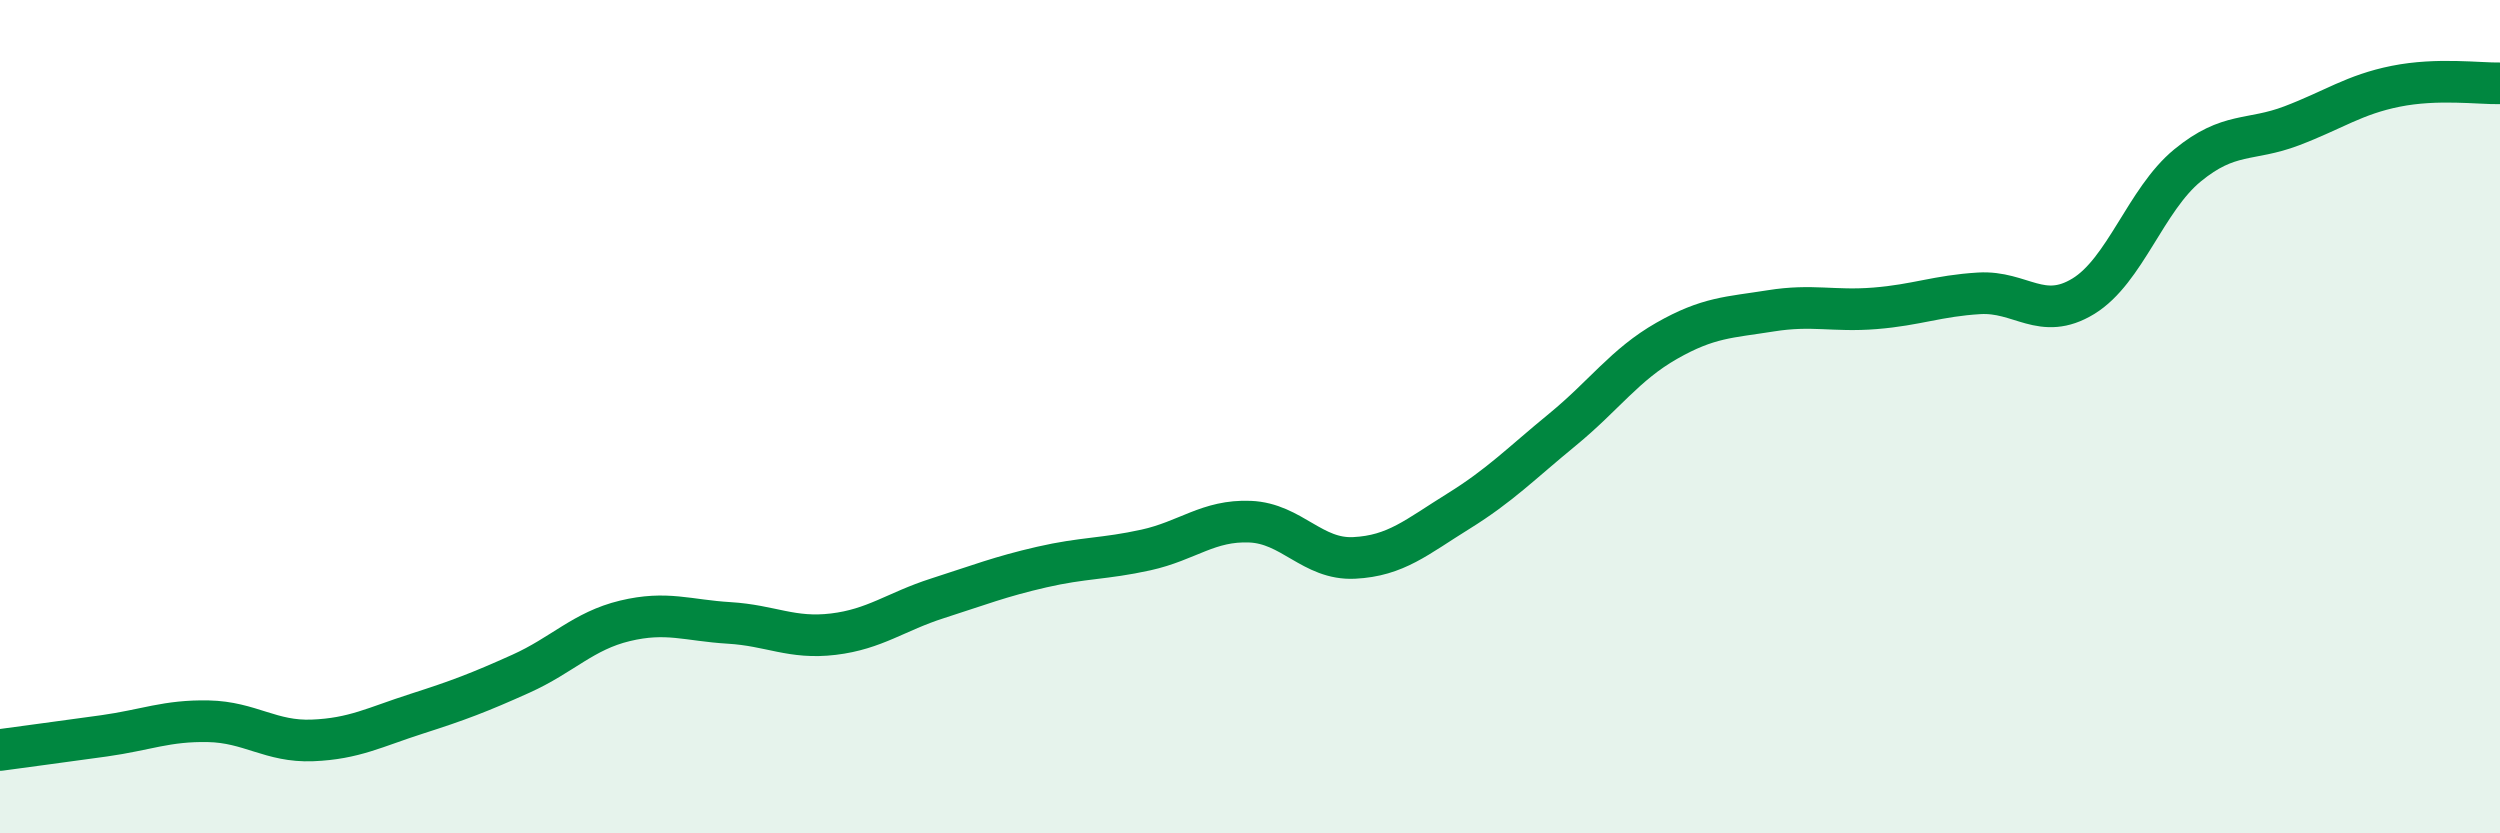
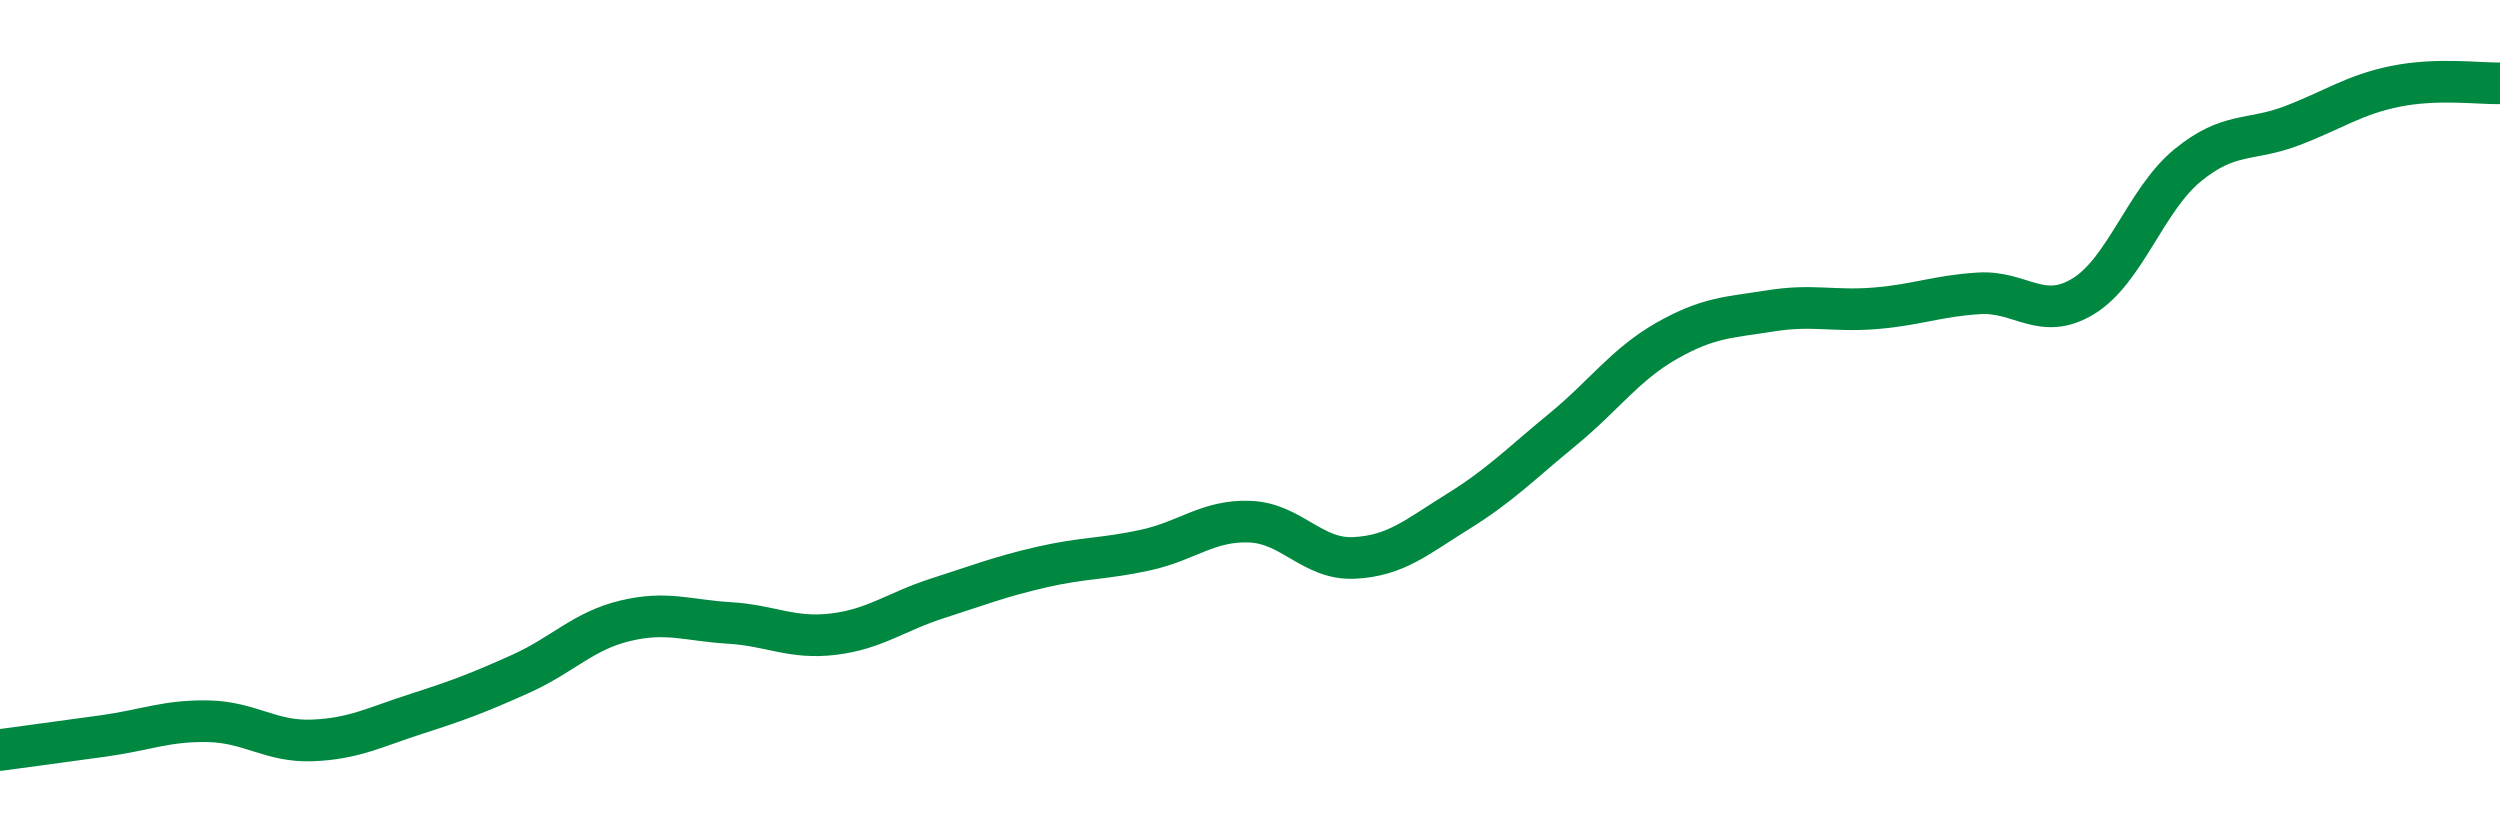
<svg xmlns="http://www.w3.org/2000/svg" width="60" height="20" viewBox="0 0 60 20">
-   <path d="M 0,18 C 0.5,17.93 1.5,17.8 2.5,17.66 C 3.5,17.52 4,17.29 5,17.31 C 6,17.33 6.5,17.81 7.5,17.77 C 8.5,17.73 9,17.45 10,17.13 C 11,16.81 11.5,16.62 12.5,16.17 C 13.5,15.72 14,15.14 15,14.9 C 16,14.66 16.5,14.89 17.5,14.95 C 18.5,15.01 19,15.34 20,15.22 C 21,15.1 21.5,14.68 22.5,14.36 C 23.5,14.04 24,13.84 25,13.61 C 26,13.38 26.5,13.42 27.5,13.2 C 28.5,12.98 29,12.48 30,12.52 C 31,12.56 31.5,13.44 32.5,13.39 C 33.5,13.34 34,12.89 35,12.27 C 36,11.65 36.5,11.13 37.5,10.31 C 38.5,9.49 39,8.75 40,8.18 C 41,7.61 41.5,7.62 42.5,7.46 C 43.5,7.3 44,7.48 45,7.4 C 46,7.32 46.5,7.1 47.5,7.04 C 48.5,6.98 49,7.72 50,7.11 C 51,6.5 51.5,4.79 52.5,3.97 C 53.5,3.15 54,3.4 55,3.02 C 56,2.64 56.5,2.27 57.5,2.07 C 58.5,1.87 59.5,2.01 60,2L60 20L0 20Z" fill="#008740" opacity="0.1" stroke-linecap="round" stroke-linejoin="round" />
  <path d="M 0,18 C 0.5,17.93 1.5,17.8 2.5,17.66 C 3.5,17.52 4,17.29 5,17.31 C 6,17.33 6.5,17.81 7.5,17.77 C 8.5,17.73 9,17.45 10,17.13 C 11,16.81 11.5,16.62 12.5,16.17 C 13.5,15.72 14,15.14 15,14.9 C 16,14.66 16.5,14.89 17.5,14.95 C 18.5,15.01 19,15.34 20,15.22 C 21,15.1 21.5,14.68 22.5,14.36 C 23.5,14.04 24,13.84 25,13.61 C 26,13.38 26.5,13.42 27.5,13.2 C 28.5,12.98 29,12.48 30,12.52 C 31,12.56 31.5,13.44 32.5,13.39 C 33.5,13.34 34,12.89 35,12.27 C 36,11.65 36.5,11.13 37.5,10.31 C 38.5,9.49 39,8.75 40,8.18 C 41,7.61 41.5,7.62 42.5,7.46 C 43.5,7.3 44,7.48 45,7.4 C 46,7.32 46.5,7.1 47.5,7.04 C 48.5,6.98 49,7.72 50,7.11 C 51,6.5 51.5,4.79 52.5,3.97 C 53.5,3.15 54,3.4 55,3.02 C 56,2.64 56.5,2.27 57.5,2.07 C 58.5,1.87 59.5,2.01 60,2" stroke="#008740" stroke-width="1" fill="none" stroke-linecap="round" stroke-linejoin="round" />
</svg>